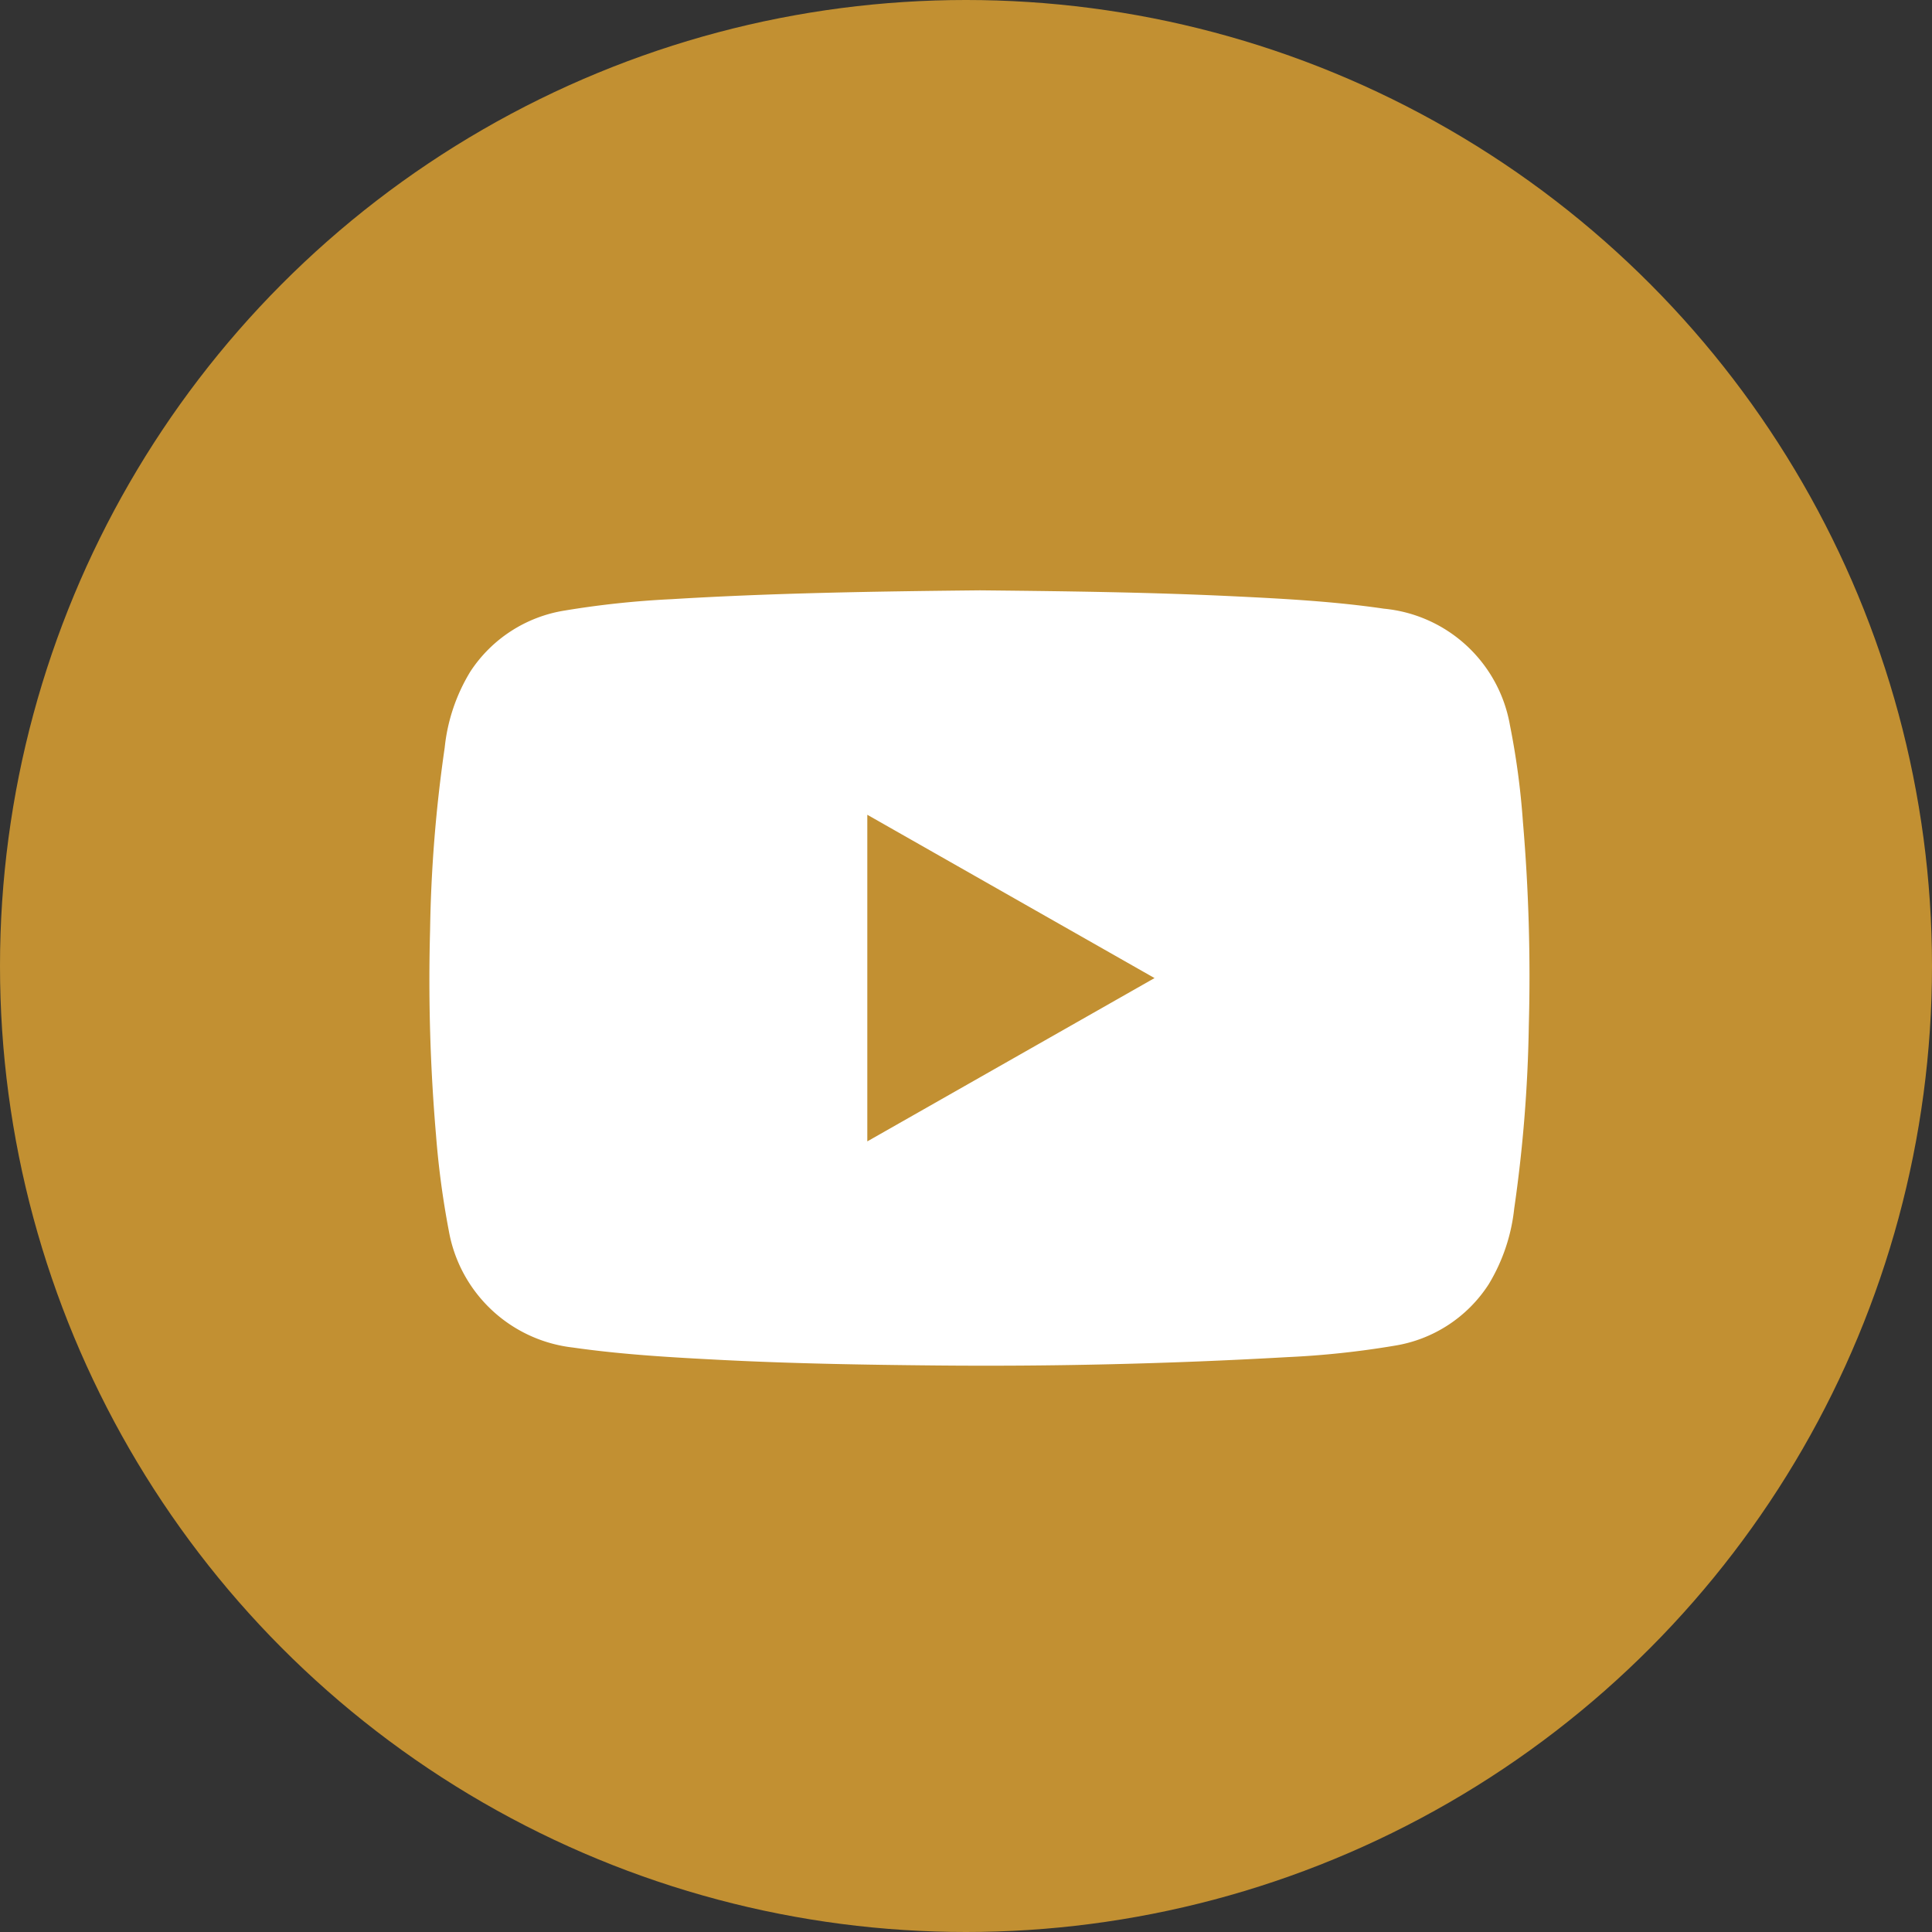
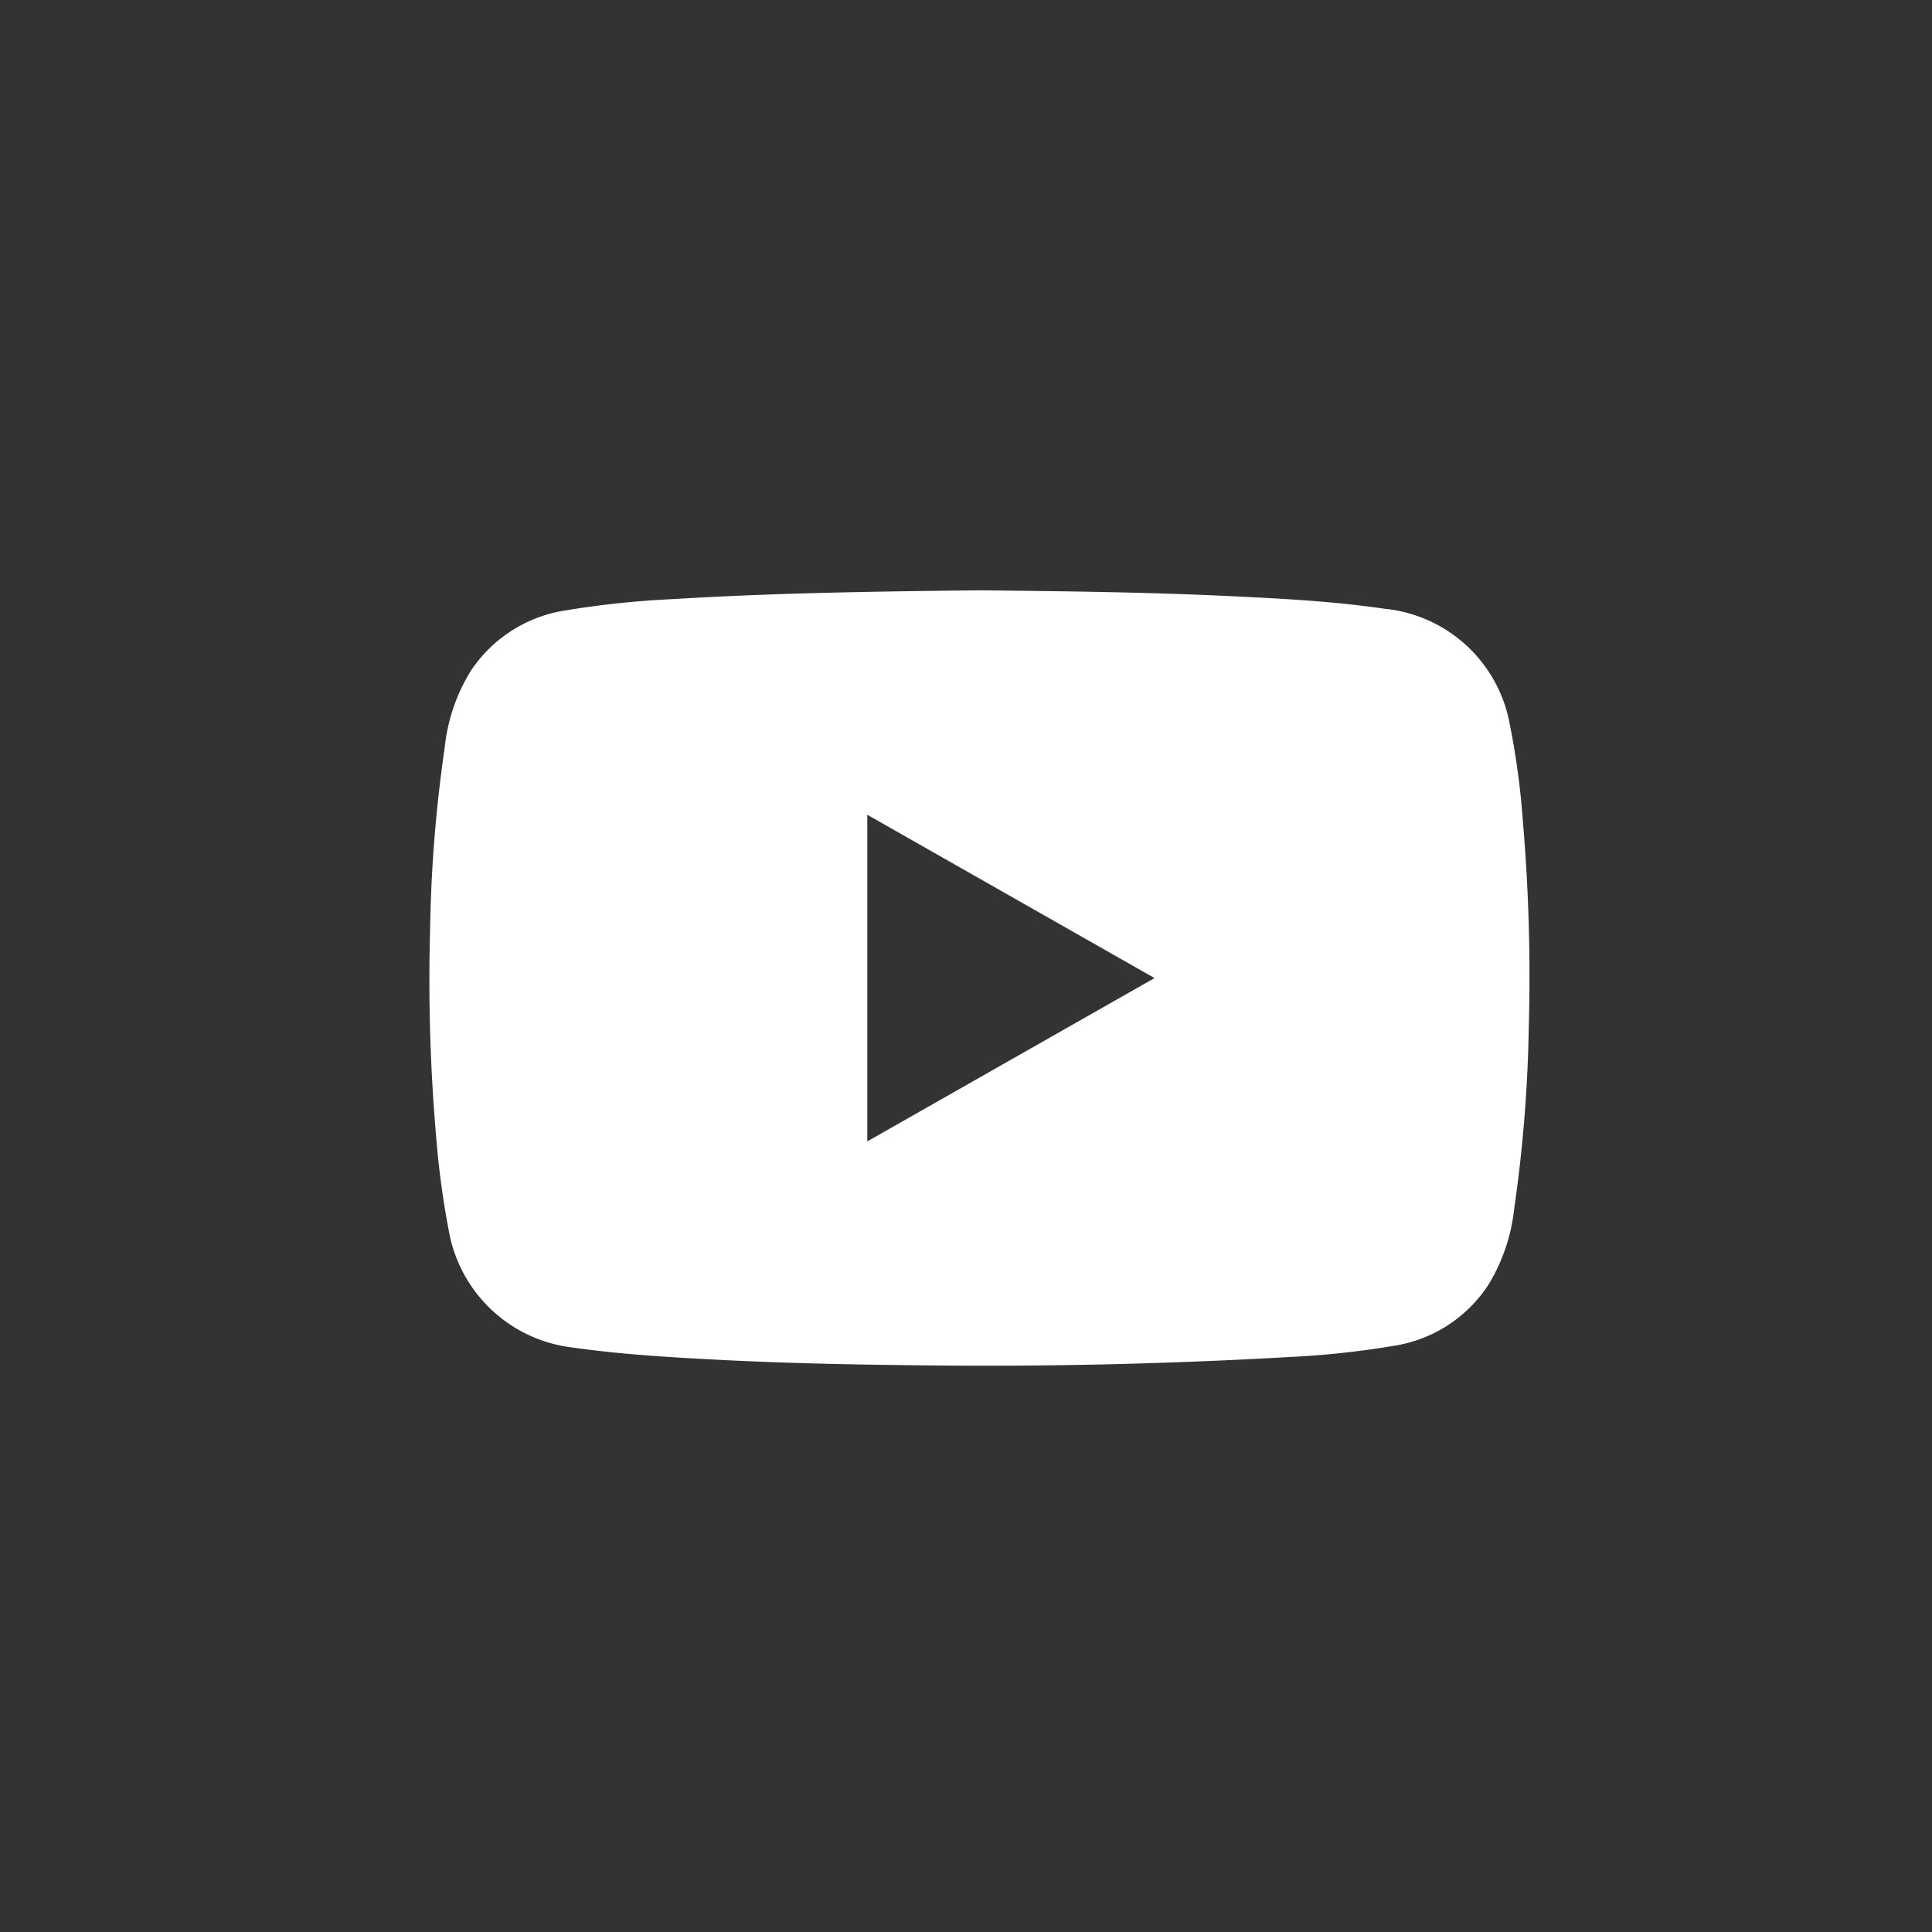
<svg xmlns="http://www.w3.org/2000/svg" width="36" height="36" viewBox="0 0 36 36">
  <rect x="0" y="0" width="36" height="36" fill="#333333" stroke="none" />
  <g id="Group_13403" data-name="Group 13403" transform="translate(-888 -1579)">
-     <circle id="Ellipse_6" data-name="Ellipse 6" cx="18" cy="18" r="18" transform="translate(888 1579)" fill="#c29032" />
    <g id="Group_6500" data-name="Group 6500" transform="translate(-7839 -1400)">
-       <path id="Path_173" data-name="Path 173" d="M197.816,1311.105c1.584.016,3.169.035,4.751.112.928.045,1.855.095,2.777.23a2.637,2.637,0,0,1,2.347,2.173,14.3,14.3,0,0,1,.241,1.794,33.883,33.883,0,0,1,.11,3.812,26.585,26.585,0,0,1-.272,3.4,3.423,3.423,0,0,1-.475,1.409,2.568,2.568,0,0,1-1.76,1.146,16.5,16.5,0,0,1-1.99.212q-3.3.188-6.6.155c-1.3-.012-2.6-.035-3.9-.1-.941-.048-1.882-.1-2.818-.234a2.654,2.654,0,0,1-2.308-2.17,16.212,16.212,0,0,1-.24-1.794,33.881,33.881,0,0,1-.11-3.812,26.329,26.329,0,0,1,.272-3.4,3.382,3.382,0,0,1,.48-1.422,2.586,2.586,0,0,1,1.754-1.134,17.117,17.117,0,0,1,1.99-.212C193.98,1311.153,195.9,1311.125,197.816,1311.105Zm-2.1,10.268,5.352-3.043-5.352-3.043Z" transform="translate(8547.445 1678.895)" fill="#fff" />
+       <path id="Path_173" data-name="Path 173" d="M197.816,1311.105c1.584.016,3.169.035,4.751.112.928.045,1.855.095,2.777.23a2.637,2.637,0,0,1,2.347,2.173,14.3,14.3,0,0,1,.241,1.794,33.883,33.883,0,0,1,.11,3.812,26.585,26.585,0,0,1-.272,3.4,3.423,3.423,0,0,1-.475,1.409,2.568,2.568,0,0,1-1.76,1.146,16.5,16.5,0,0,1-1.99.212q-3.3.188-6.6.155c-1.3-.012-2.6-.035-3.9-.1-.941-.048-1.882-.1-2.818-.234a2.654,2.654,0,0,1-2.308-2.17,16.212,16.212,0,0,1-.24-1.794,33.881,33.881,0,0,1-.11-3.812,26.329,26.329,0,0,1,.272-3.4,3.382,3.382,0,0,1,.48-1.422,2.586,2.586,0,0,1,1.754-1.134,17.117,17.117,0,0,1,1.99-.212C193.98,1311.153,195.9,1311.125,197.816,1311.105Zm-2.1,10.268,5.352-3.043-5.352-3.043" transform="translate(8547.445 1678.895)" fill="#fff" />
    </g>
  </g>
</svg>